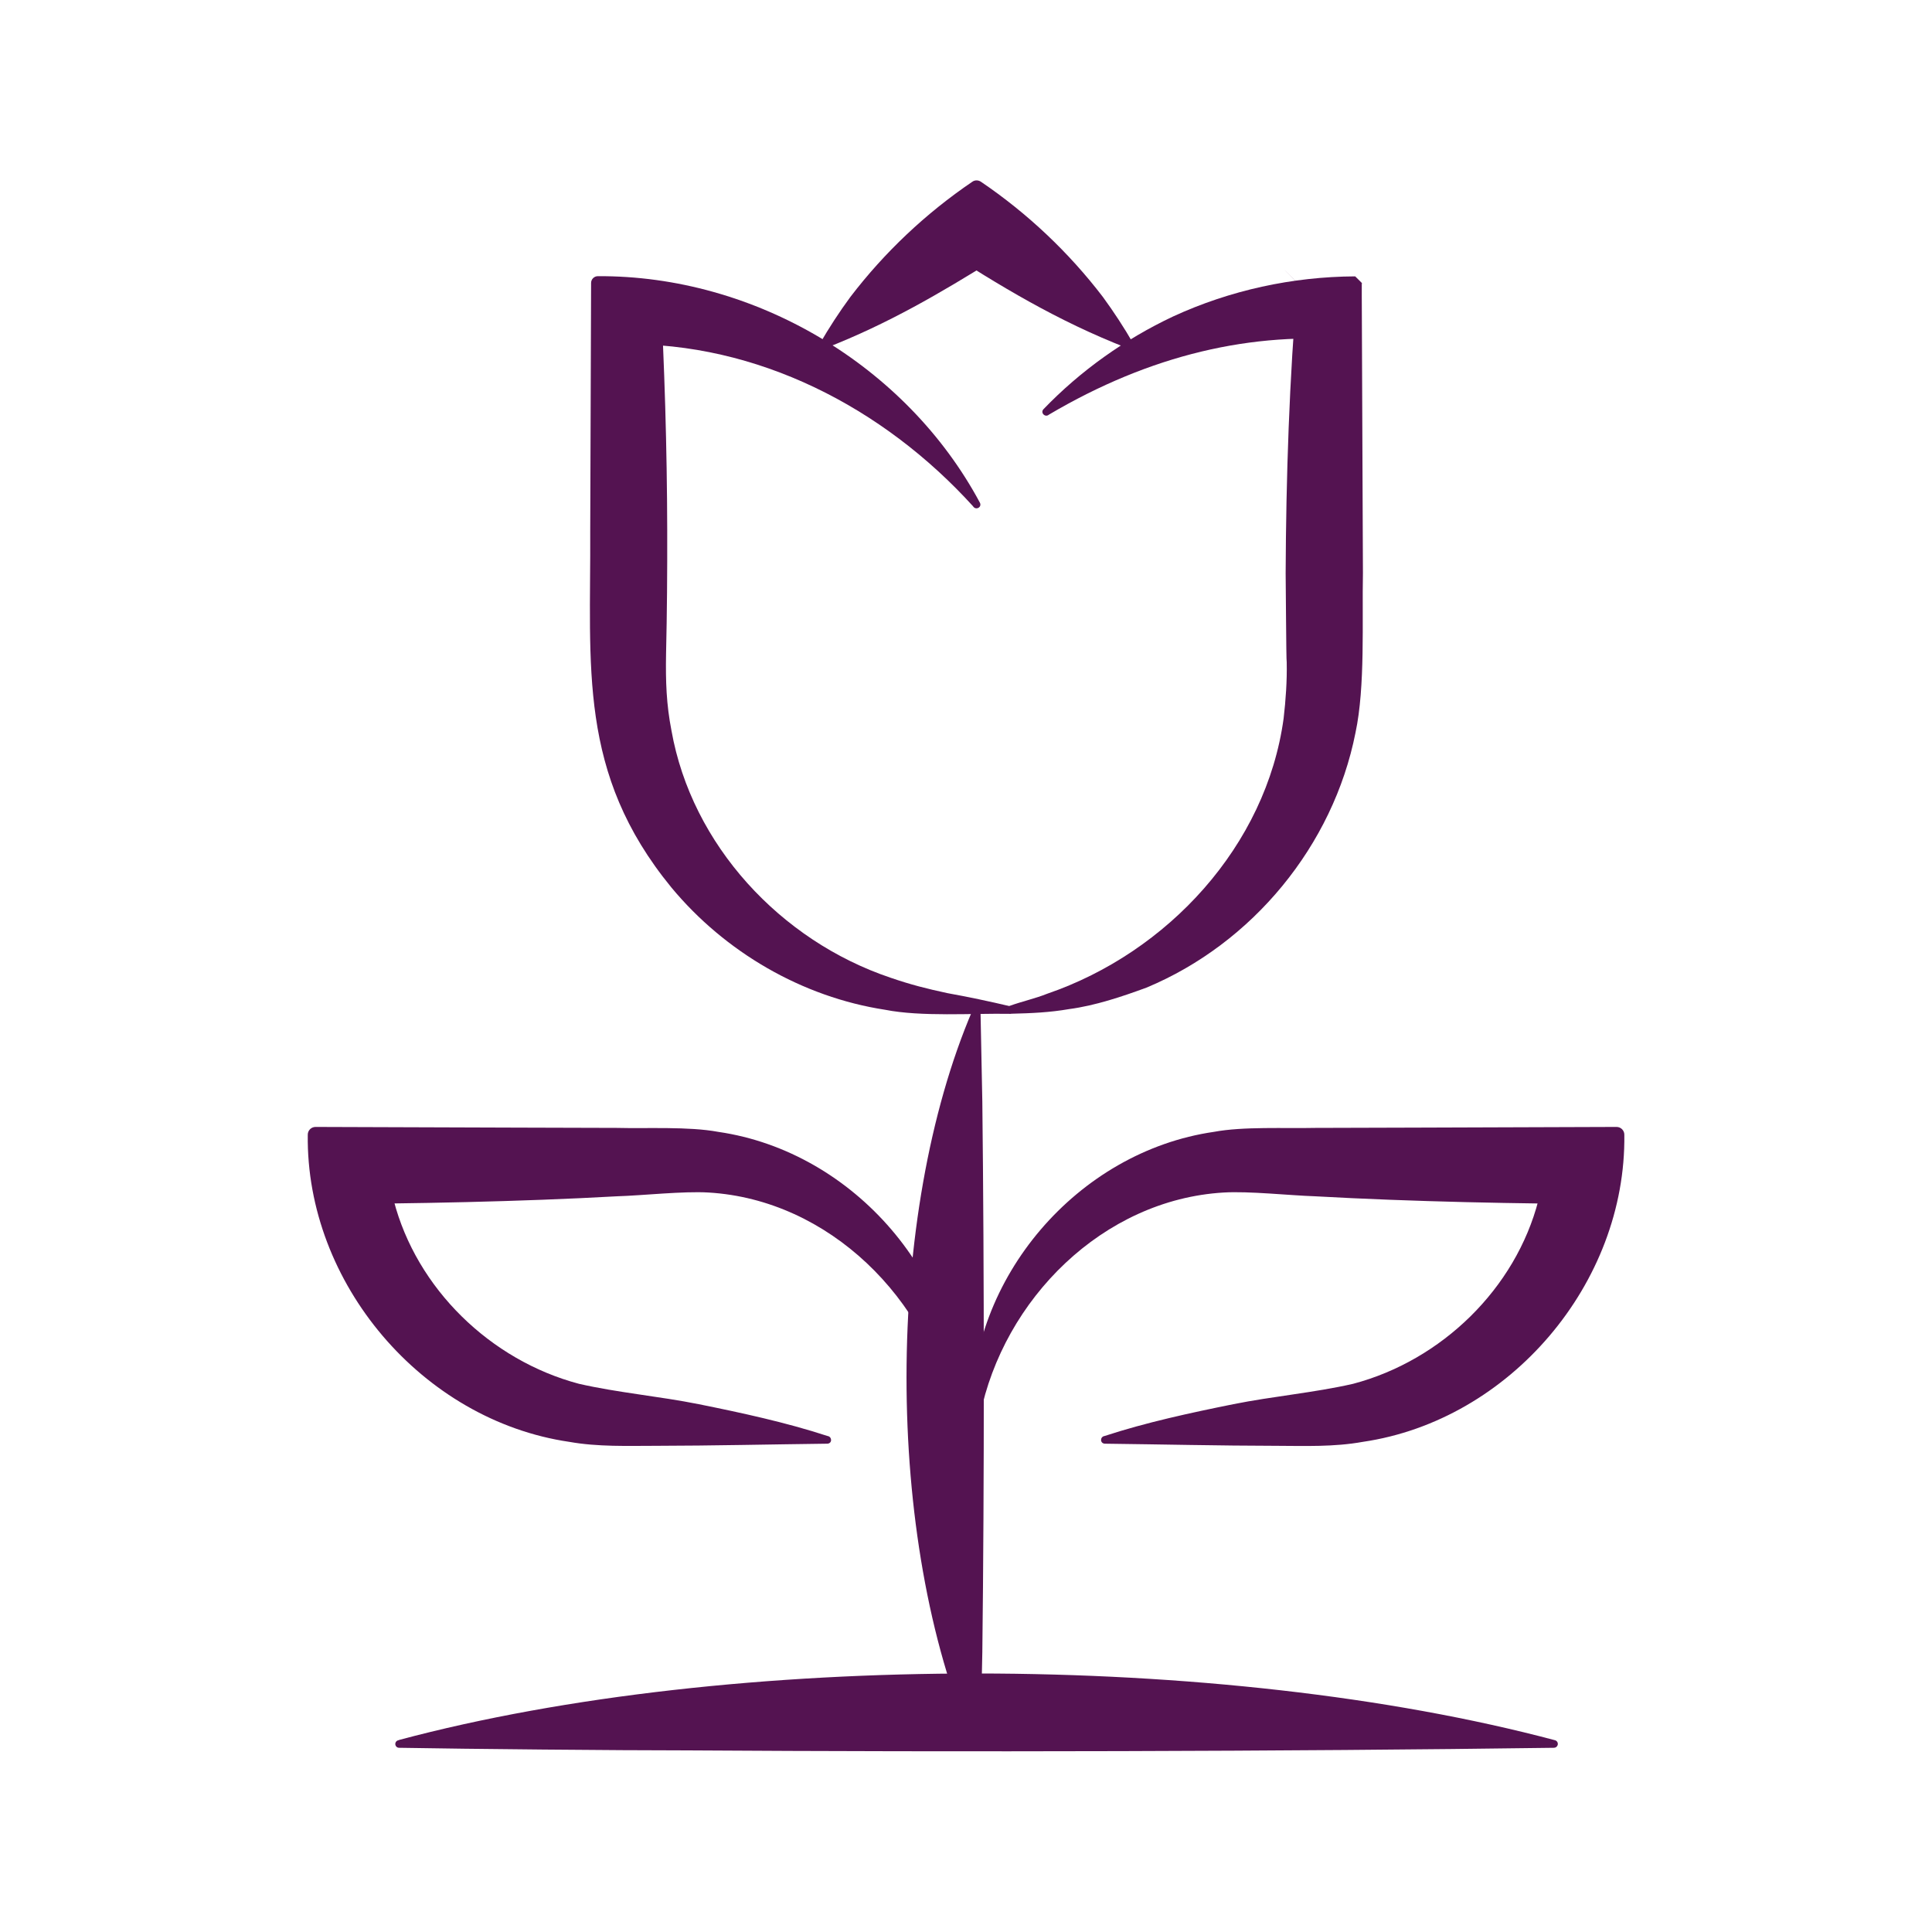
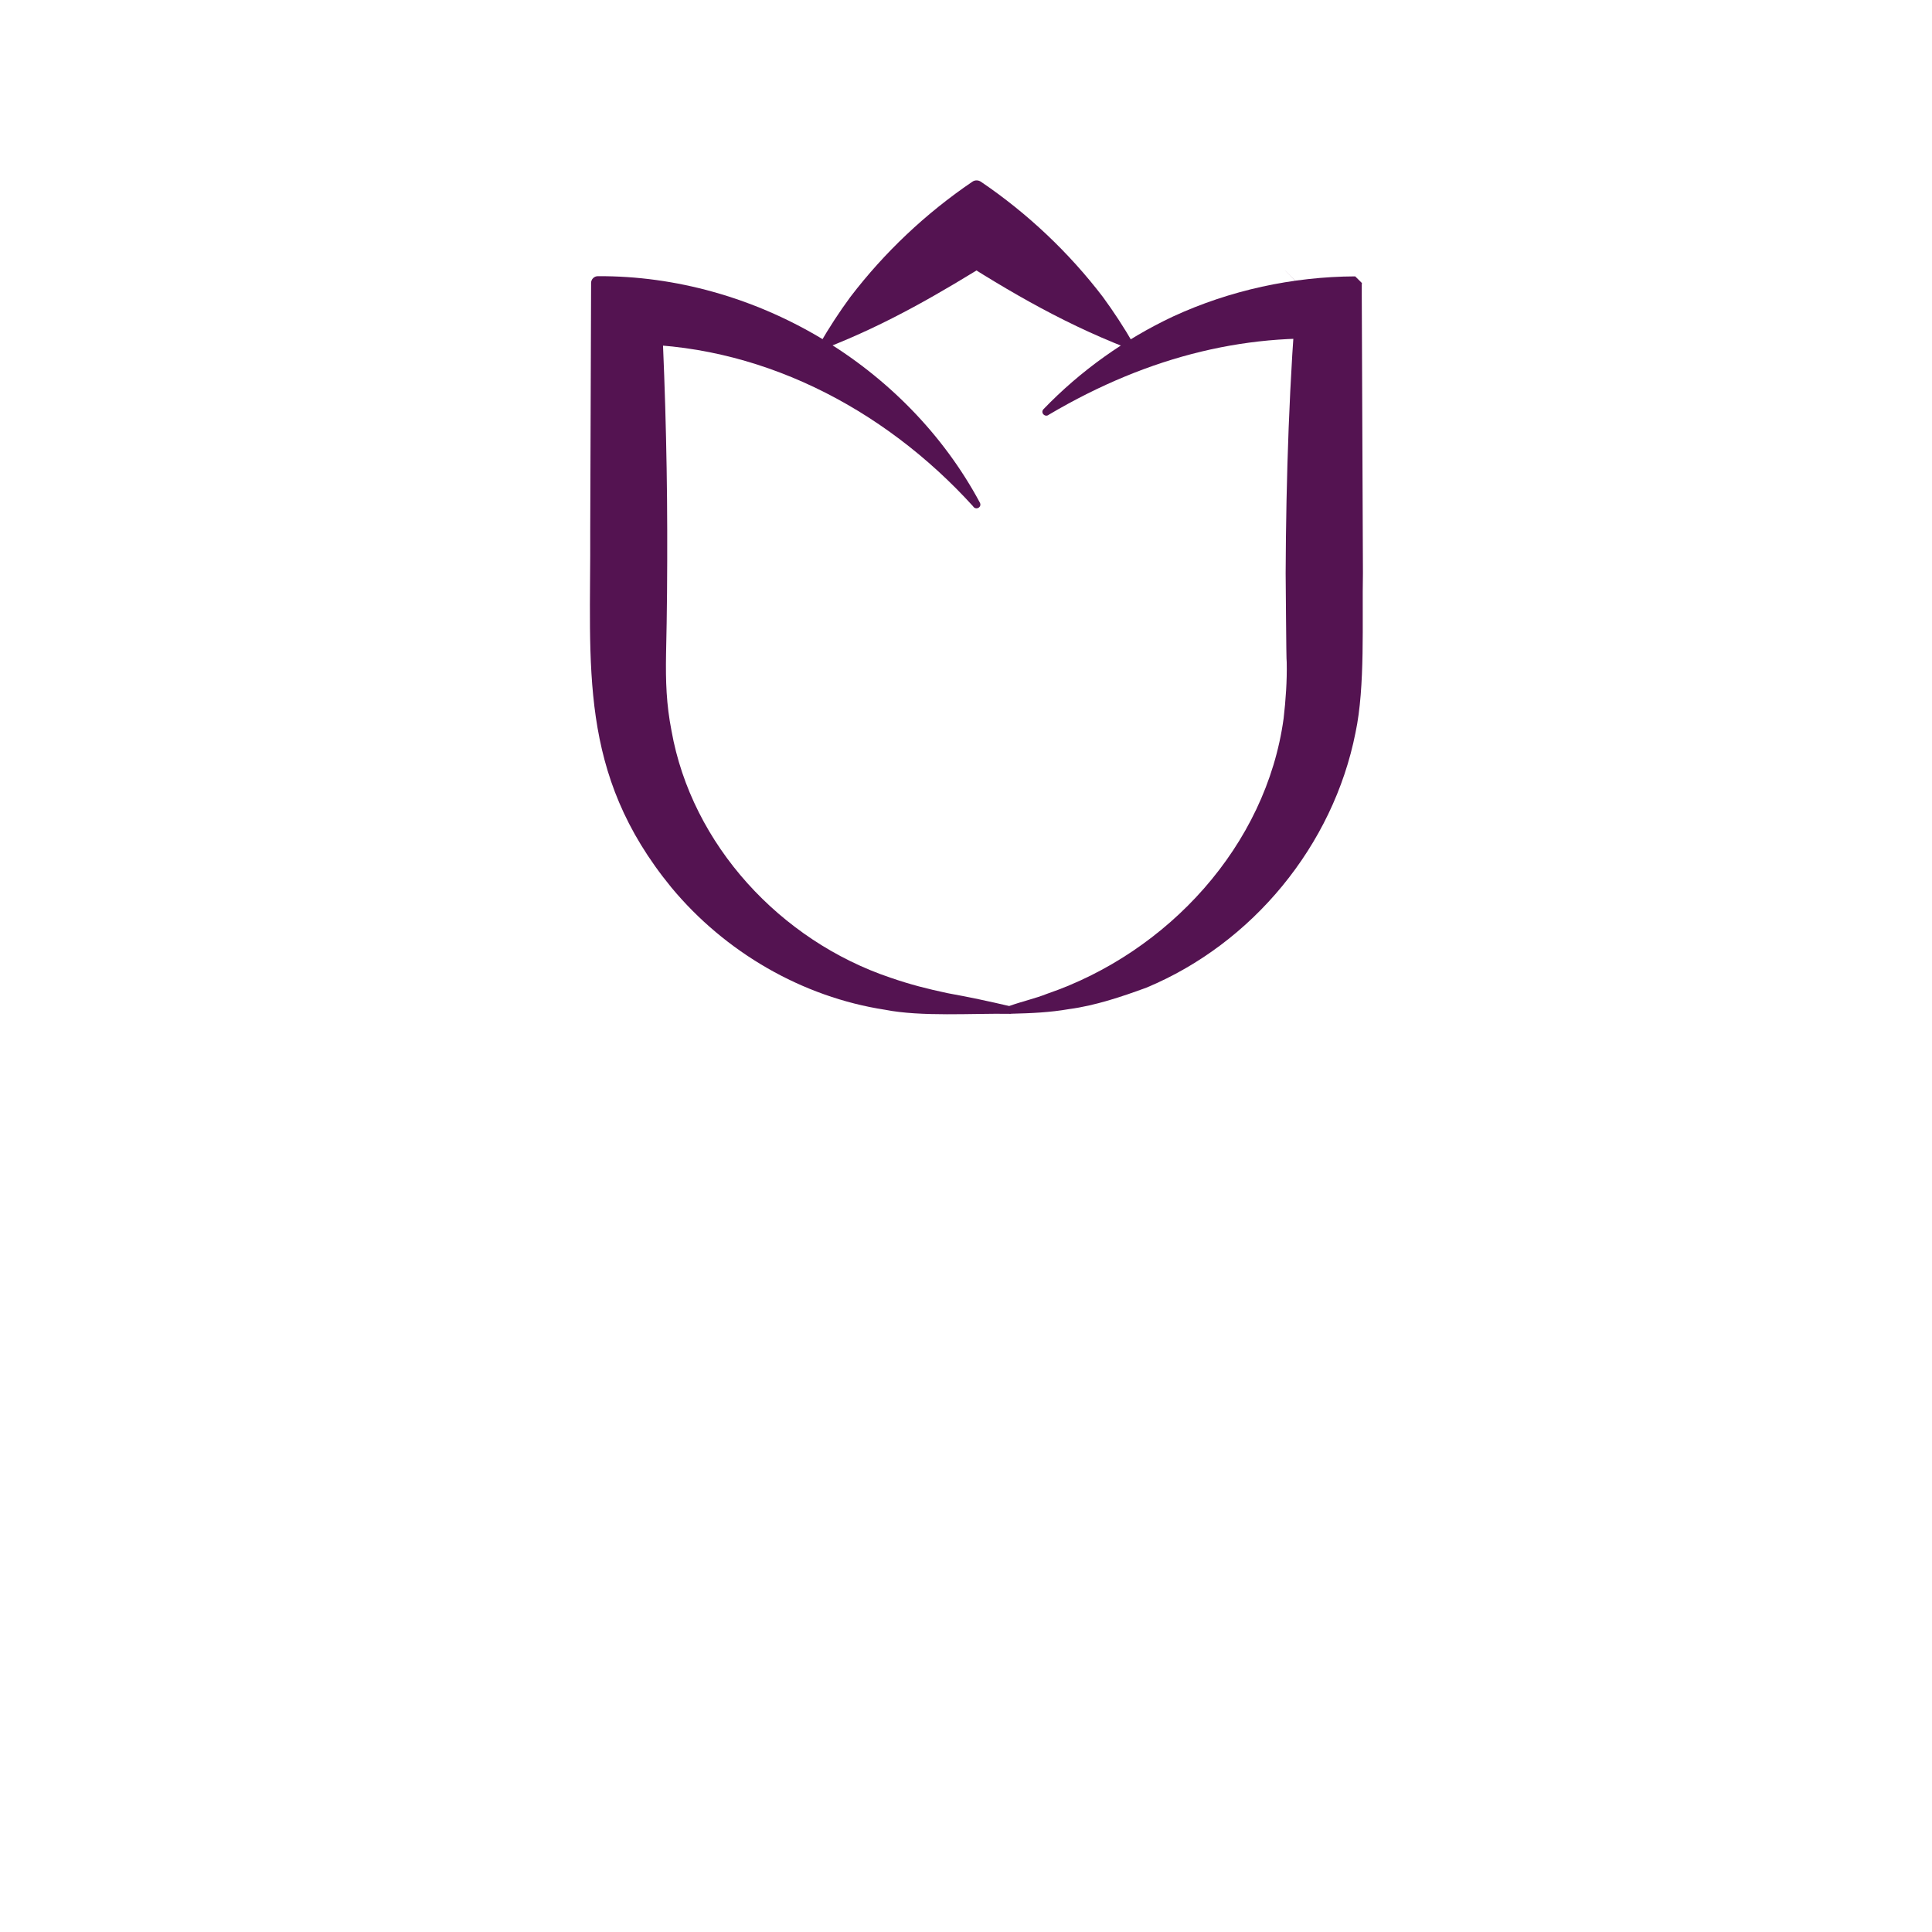
<svg xmlns="http://www.w3.org/2000/svg" id="Capa_1" viewBox="0 0 200 200">
  <defs>
    <style>
      .cls-1 {
        fill: #541351;
      }
    </style>
  </defs>
-   <path class="cls-1" d="M41.31,180.12c34.47-9.21,85.17-9.15,119.67.03.21.06.33.28.27.49-.05.17-.2.28-.37.29-27.35.38-62.21.45-89.68.27-7.43,0-22.46-.14-29.89-.27-.22,0-.39-.18-.39-.4.01-.23.18-.37.39-.4h0Z" />
-   <path class="cls-1" d="M100.69,180.52c-9.16-21.21-9.1-54.74,0-75.98,0,0,.07-.15.07-.15.09-.19.31-.28.51-.19.14.06.22.2.23.34l.19,9.5c.2,17.41.21,39.58,0,56.99,0,0-.2,9.5-.2,9.5,0,.39-.59.52-.73.15,0,0-.07-.15-.07-.15h0Z" />
-   <path class="cls-1" d="M100.96,146.9c-.8,0-.22-.01-.4-.02v-.02s0-.04,0-.04v-.08s0-.16,0-.16c-.23-14.27,10.98-27.36,25.1-29.41,3.04-.57,7.38-.34,10.49-.41,0,0,10.4-.03,10.4-.03l20.8-.07c.44,0,.8.36.8.8.2,15.38-11.85,29.57-27.07,31.8-2.99.54-6.03.42-8.96.41-5.92-.01-11.84-.15-17.76-.22-.51-.04-.5-.73,0-.8,4.26-1.4,8.95-2.41,13.32-3.29,4.08-.82,8.38-1.19,12.4-2.11,9.15-2.42,16.81-9.84,19.18-19.01.63-2.2.89-4.49.89-6.79l7.2,7.2c-10.12-.03-21.16-.25-31.2-.81-2.68-.09-6.86-.55-9.49-.39-12.47.74-22.78,11.02-25.22,23.13,0,0-.04.16-.04.16l-.02.08v.04s-.01.02-.01.02c-.18,0,.4.01-.4.02h0Z" />
-   <path class="cls-1" d="M99.04,146.9c-.8,0-.22-.01-.4-.02v-.02s-.01-.04-.01-.04l-.02-.08-.04-.16c-2.44-12.1-12.75-22.39-25.22-23.13-2.62-.16-6.83.31-9.49.39-10.02.56-21.11.77-31.2.81,0,0,7.2-7.2,7.2-7.2,0,2.3.27,4.59.89,6.79,2.37,9.17,10.03,16.58,19.18,19.01,4.02.92,8.32,1.29,12.4,2.11,4.37.88,9.05,1.89,13.32,3.29.49.06.53.77,0,.8-5.92.07-11.84.21-17.76.22-2.93,0-5.97.12-8.96-.41-15.22-2.23-27.27-16.43-27.07-31.8,0-.44.36-.8.8-.8l20.8.07,10.4.03c3.12.08,7.43-.16,10.49.41,14.12,2.05,25.34,15.14,25.1,29.41,0,0,0,.16,0,.16v.08s0,.04,0,.04v.02c-.18,0,.4.01-.4.02h0Z" />
  <g>
    <path class="cls-1" d="M100.74,52.42c-9.31-10.26-22.35-16.99-36.29-16.79,0,0-2.57.09-2.57.09l6.44-6.44c.47,8.54.73,17.08.75,25.62.01,4.27-.02,8.54-.12,12.81-.05,2.84.03,5.21.56,7.92,2.1,11.84,11.29,21.75,22.67,25.58,2.06.71,3.75,1.14,5.9,1.6,2.17.39,4.34.85,6.5,1.36.43.08.36.8-.09.78-3.84-.06-9.12.32-12.87-.42-8.59-1.32-16.57-5.97-22.12-12.66-9.72-11.87-8.33-22.8-8.4-36.96,0,0,.09-25.62.09-25.62,0-.39.32-.7.7-.7,16.18-.09,31.91,9.2,39.55,23.45.23.47-.41.81-.7.39h0Z" />
    <path class="cls-1" d="M104.48,104.54c.01-.8.02-.23.03-.41,1.27-.46,2.65-.76,3.9-1.26,12.48-4.28,22.67-15.32,24.47-28.5.22-1.9.36-3.88.32-5.81-.06-.12-.09-8.74-.11-9.23.04-9.83.38-20.26,1.23-30.03-5.33-5.35,7.27,7.25,5.96,5.95-10.67-.99-21.22,1.49-31.69,7.67-.39.34-.92-.19-.57-.56,3.83-3.98,8.41-7.24,13.42-9.6,5.88-2.71,12.36-4.12,18.84-4.15-.13-.15,1.3,1.28.69.69v.03s0,.26,0,.26v1.03c.03,7.35.09,21.22.12,28.72-.1,4.89.25,11.74-.77,16.51-2.31,11.68-10.67,21.82-21.64,26.39-2.56.94-5.3,1.86-8,2.22-2.02.35-3.91.43-5.94.48,0,0-.13,0-.13,0h-.06s-.03,0-.03,0c-.01-.18-.02.4-.03-.4h0Z" />
    <path class="cls-1" d="M116.65,36.02c-7.19-2.8-13.22-6.45-19.53-10.54,0,0,7.95,0,7.95,0-.71.43-1.39.9-2.09,1.35-5.66,3.52-11.02,6.67-17.44,9.18,0,0-.25.09-.25.09-.3.12-.61-.24-.43-.51.97-1.67,2.02-3.29,3.17-4.85,3.53-4.62,7.81-8.66,12.63-11.93.27-.19.62-.17.88,0,4.82,3.27,9.1,7.31,12.63,11.93,1.14,1.56,2.2,3.18,3.16,4.85.17.27-.13.63-.43.51,0,0-.25-.09-.25-.09h0Z" />
  </g>
</svg>